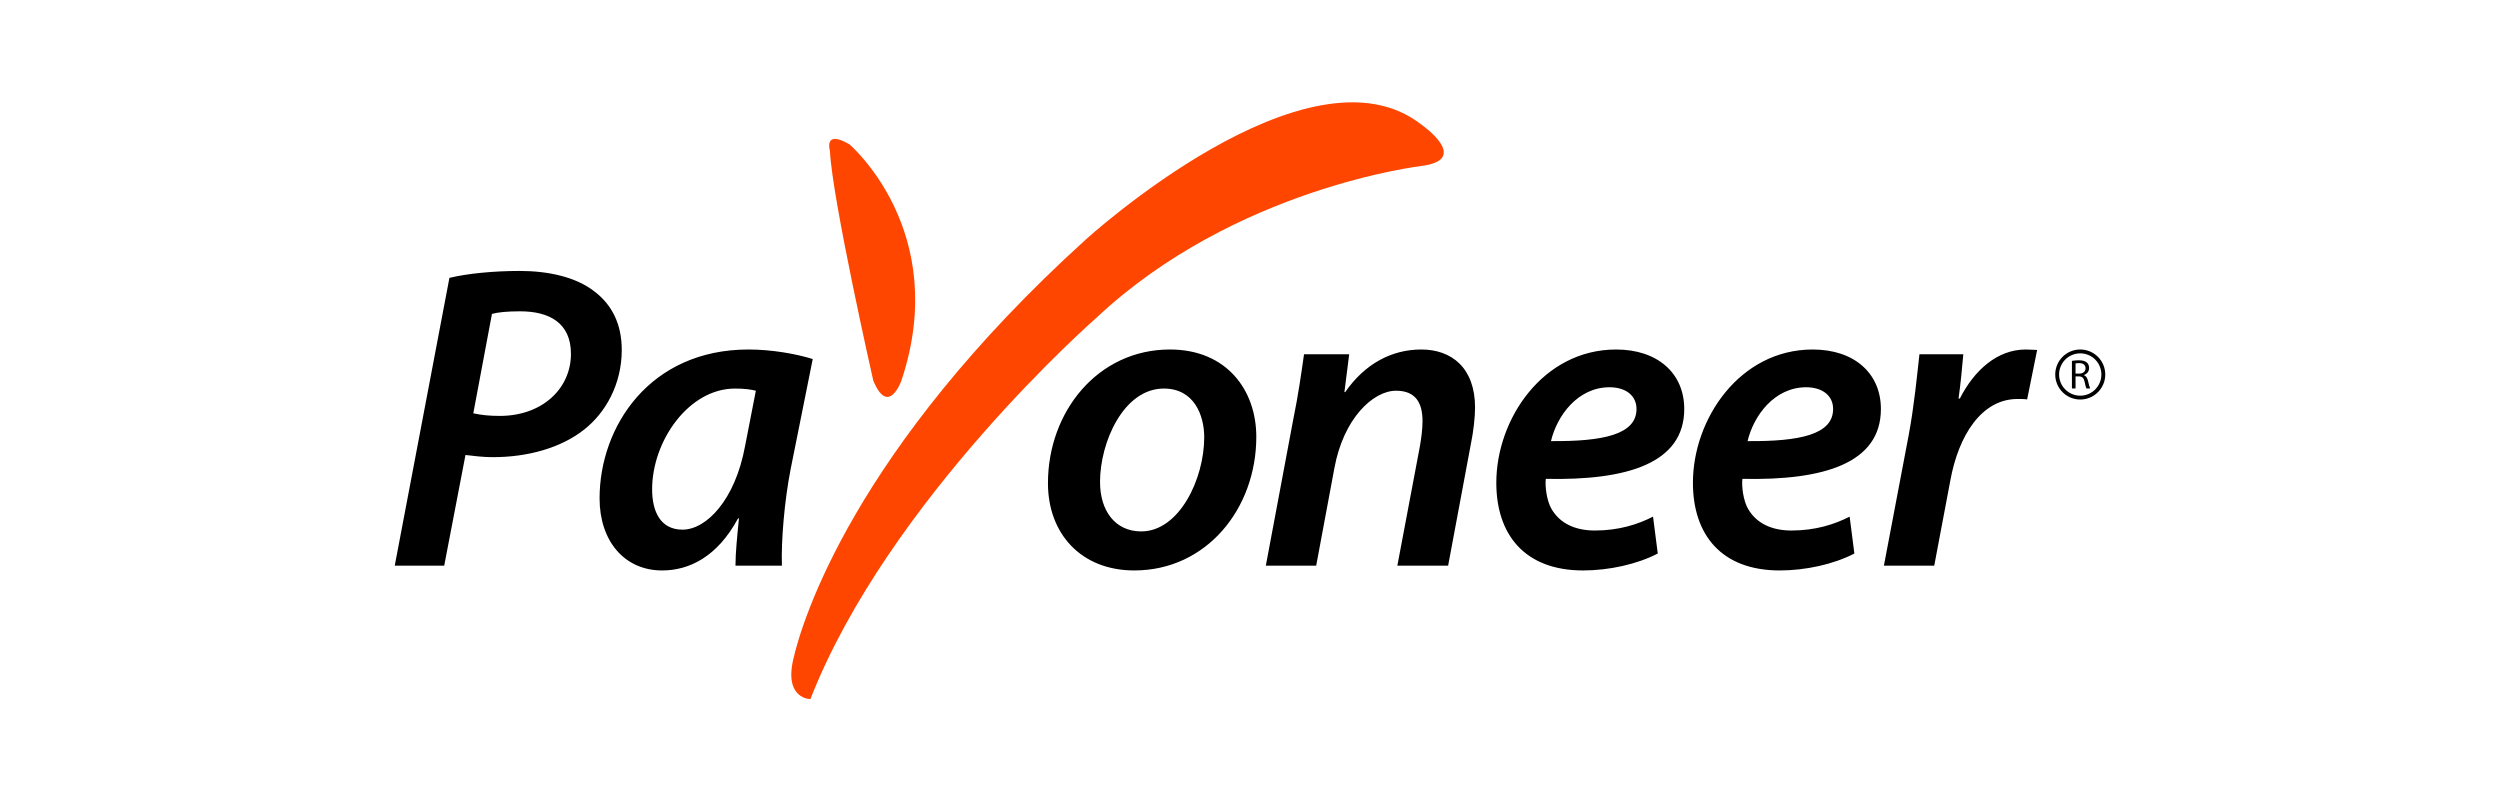
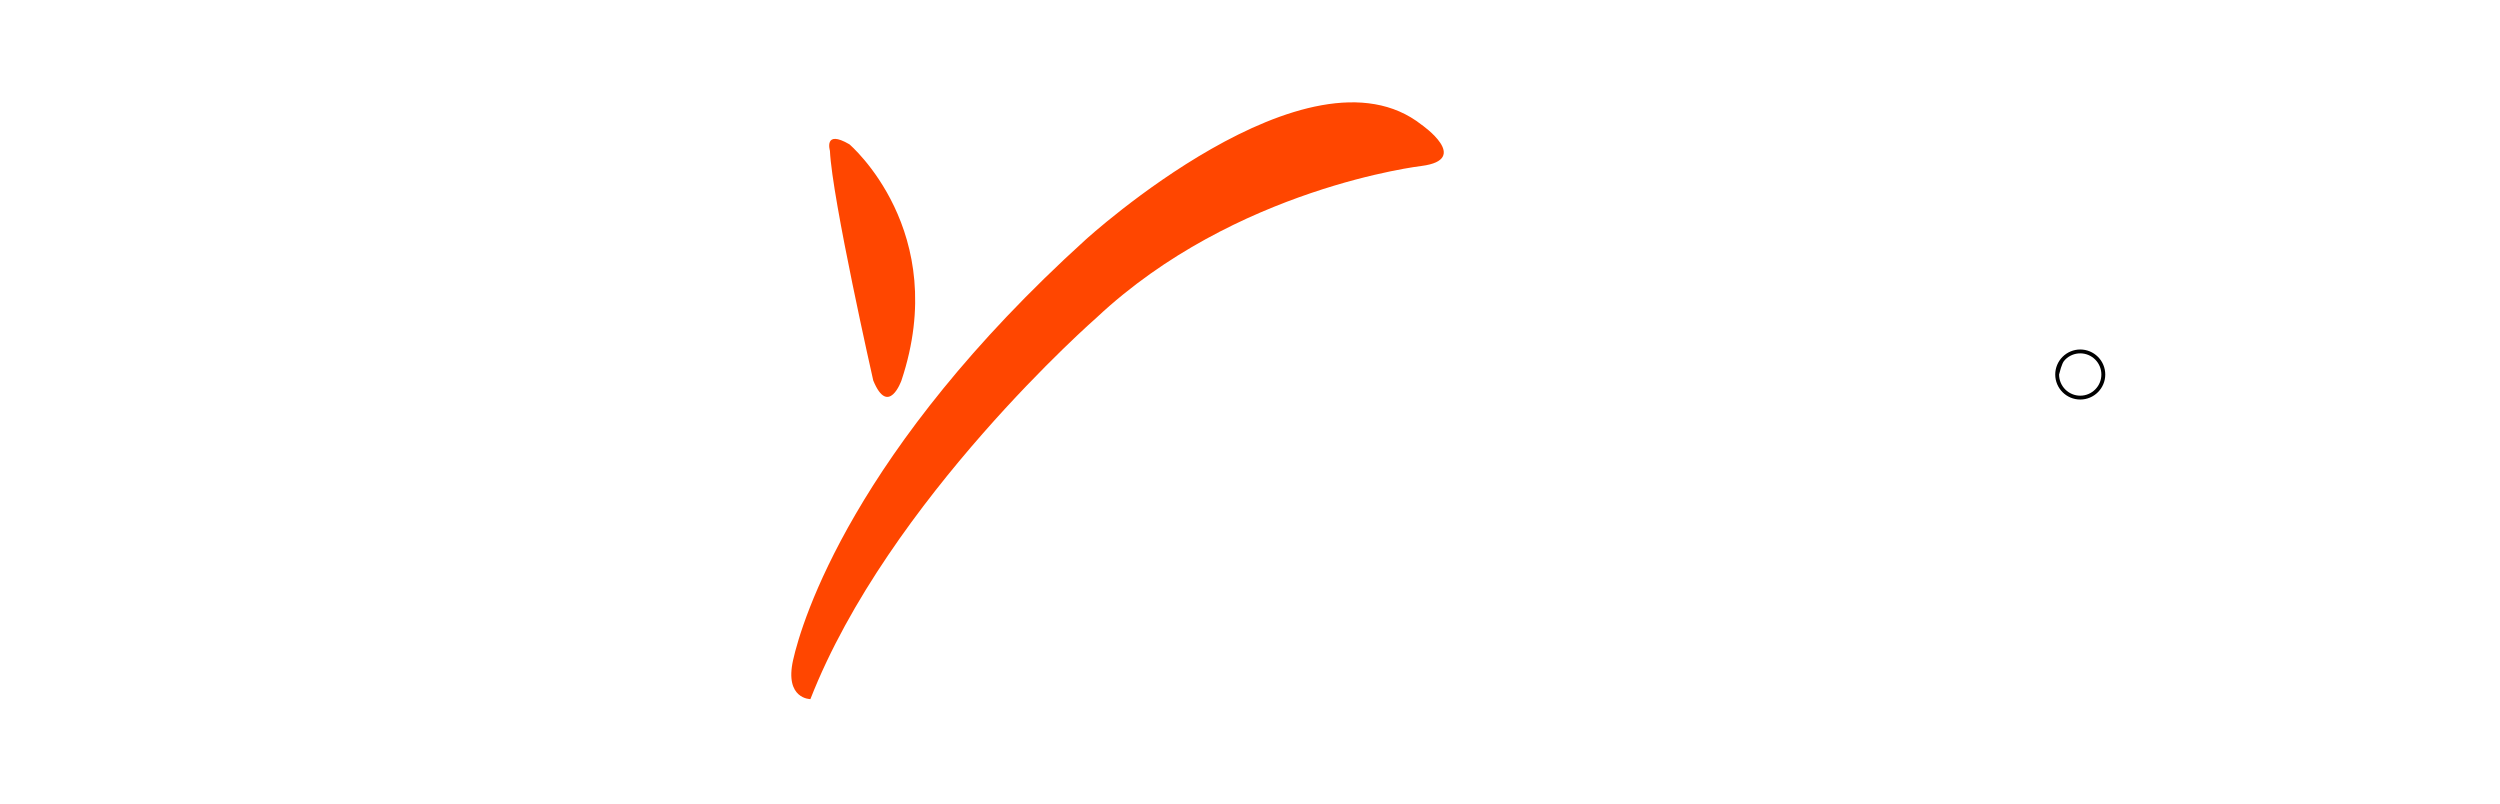
<svg xmlns="http://www.w3.org/2000/svg" width="342" height="110" viewBox="0 0 342 110" fill="none">
  <path d="M113.534 20.625C113.823 27.151 119.461 52.055 119.461 52.055C121.533 57.098 123.317 52.055 123.317 52.055C130.139 31.596 116.198 19.74 116.198 19.74C112.639 17.66 113.534 20.625 113.534 20.625ZM194.477 17.07C194.477 17.07 201.302 21.813 194.477 22.702C194.477 22.702 168.976 25.666 150.001 43.461C150.001 43.461 121.533 68.359 110.862 95.64C110.862 95.64 107.303 95.64 108.494 90.305C109.679 84.968 116.791 61.543 148.514 32.787C148.514 32.787 179.064 4.913 194.477 17.07Z" fill="#FF4600" />
-   <path d="M64.747 56.543C65.873 56.78 66.885 56.896 68.37 56.896C74.186 56.896 78.106 53.155 78.106 48.404C78.106 44.129 75.078 42.588 71.163 42.588C69.437 42.588 68.131 42.707 67.3 42.942L64.747 56.543ZM61.481 38.014C63.916 37.418 67.539 37.065 71.101 37.065C74.844 37.065 78.763 37.833 81.374 39.915C83.69 41.696 85.056 44.304 85.056 47.872C85.056 52.62 82.799 56.484 79.948 58.739C76.743 61.292 72.166 62.54 67.416 62.54C65.99 62.54 64.747 62.359 63.677 62.243L60.767 77.387H54L61.481 38.014ZM103.401 53.451C102.69 53.27 101.801 53.155 100.553 53.155C94.199 53.155 89.21 60.343 89.21 66.936C89.21 69.959 90.338 72.456 93.368 72.456C96.631 72.456 100.553 68.421 101.919 61.055L103.401 53.451ZM100.612 77.387C100.612 75.661 100.848 73.348 101.088 70.909H100.969C98.119 76.199 94.257 78.038 90.576 78.038C85.411 78.038 82.022 73.999 82.022 68.181C82.022 58.324 88.911 47.811 102.392 47.811C105.539 47.811 108.925 48.404 111.182 49.117L108.154 64.201C107.32 68.475 106.847 73.941 106.966 77.387H100.612ZM150.484 65.924C150.484 69.898 152.562 72.697 156.126 72.697C161.292 72.697 164.738 65.567 164.738 59.807C164.738 56.835 163.369 53.154 159.216 53.154C153.692 53.154 150.484 60.52 150.484 65.924ZM171.863 59.751C171.863 69.606 165.032 78.037 155.177 78.037C147.869 78.037 143.36 72.99 143.36 66.099C143.36 56.304 150.188 47.811 160.046 47.811C167.824 47.811 171.863 53.393 171.863 59.751ZM173.164 77.387L176.907 57.431C177.617 53.986 178.033 50.958 178.39 48.465H184.57L183.915 53.632H184.032C186.702 49.77 190.386 47.811 194.425 47.811C198.579 47.811 201.788 50.308 201.788 55.77C201.788 57.074 201.554 59.092 201.256 60.519L198.103 77.387H191.156L194.241 61.055C194.425 59.986 194.601 58.739 194.601 57.609C194.601 55.174 193.711 53.451 190.98 53.451C187.833 53.451 183.793 57.251 182.547 64.025L180.054 77.387H173.164ZM220.19 52.977C215.852 52.977 213.005 56.837 212.174 60.343C219.298 60.401 223.874 59.451 223.874 55.949C223.874 54.108 222.389 52.977 220.19 52.977ZM226.782 75.722C223.93 77.206 220.074 78.038 216.567 78.038C208.557 78.038 204.695 73.112 204.695 66.043C204.695 57.313 211.104 47.812 221.082 47.812C226.782 47.812 230.405 51.077 230.405 55.949C230.405 63.37 222.628 65.744 211.465 65.508C211.343 66.516 211.581 68.475 212.236 69.605C213.365 71.567 215.437 72.575 218.173 72.575C221.442 72.575 224.051 71.743 226.135 70.675L226.782 75.722ZM247.085 52.977C242.753 52.977 239.901 56.837 239.07 60.343C246.194 60.401 250.77 59.451 250.77 55.949C250.77 54.108 249.285 52.977 247.085 52.977ZM253.678 75.722C250.83 77.206 246.969 78.038 243.469 78.038C235.453 78.038 231.591 73.112 231.591 66.043C231.591 57.313 238 47.812 247.978 47.812C253.677 47.812 257.307 51.077 257.307 55.949C257.307 63.37 249.524 65.744 238.36 65.508C238.238 66.516 238.477 68.475 239.131 69.605C240.261 71.567 242.338 72.575 245.069 72.575C248.338 72.575 250.947 71.743 253.031 70.675L253.678 75.722ZM257.717 77.387L261.101 59.569C261.872 55.472 262.287 51.019 262.58 48.465H268.58C268.403 50.424 268.226 52.443 267.927 54.524H268.103C270.072 50.662 273.212 47.811 277.134 47.811C277.672 47.811 278.204 47.872 278.681 47.872L277.312 54.642C276.956 54.581 276.481 54.581 276.004 54.581C271.072 54.581 267.927 59.569 266.802 65.744L264.603 77.387H257.717ZM283.934 51.111H284.441C284.96 51.111 285.303 50.821 285.303 50.384C285.303 49.892 284.943 49.676 284.424 49.676C284.185 49.676 284.015 49.693 283.935 49.712L283.934 51.111ZM283.439 49.366C283.752 49.314 284.069 49.287 284.386 49.287C284.912 49.287 285.261 49.394 285.492 49.602C285.682 49.77 285.792 50.033 285.792 50.335C285.792 50.832 285.479 51.169 285.077 51.303V51.321C285.369 51.422 285.54 51.697 285.639 52.094C285.761 52.623 285.853 52.996 285.932 53.145H285.42C285.358 53.029 285.272 52.706 285.174 52.229C285.058 51.7 284.845 51.506 284.398 51.487H283.935V53.145H283.439V49.366Z" fill="black" />
-   <path d="M284.578 47.81C283.671 47.811 282.801 48.172 282.159 48.813C281.518 49.455 281.157 50.325 281.156 51.232C281.156 53.12 282.69 54.656 284.578 54.656C286.466 54.656 288 53.12 288 51.232C287.999 50.325 287.639 49.455 286.997 48.813C286.355 48.172 285.485 47.811 284.578 47.81ZM284.578 48.339C284.958 48.339 285.334 48.414 285.685 48.559C286.036 48.705 286.354 48.918 286.623 49.187C286.891 49.455 287.104 49.774 287.249 50.125C287.394 50.477 287.468 50.853 287.468 51.232C287.468 52.833 286.173 54.129 284.578 54.129C284.198 54.129 283.821 54.054 283.47 53.908C283.118 53.763 282.799 53.549 282.53 53.28C282.261 53.011 282.048 52.692 281.902 52.341C281.757 51.989 281.682 51.613 281.682 51.232C281.681 50.852 281.756 50.476 281.902 50.124C282.047 49.773 282.261 49.454 282.53 49.185C282.799 48.916 283.118 48.703 283.47 48.558C283.821 48.413 284.198 48.338 284.578 48.339Z" fill="black" />
+   <path d="M284.578 47.81C283.671 47.811 282.801 48.172 282.159 48.813C281.518 49.455 281.157 50.325 281.156 51.232C281.156 53.12 282.69 54.656 284.578 54.656C286.466 54.656 288 53.12 288 51.232C287.999 50.325 287.639 49.455 286.997 48.813C286.355 48.172 285.485 47.811 284.578 47.81ZM284.578 48.339C284.958 48.339 285.334 48.414 285.685 48.559C286.036 48.705 286.354 48.918 286.623 49.187C286.891 49.455 287.104 49.774 287.249 50.125C287.394 50.477 287.468 50.853 287.468 51.232C287.468 52.833 286.173 54.129 284.578 54.129C284.198 54.129 283.821 54.054 283.47 53.908C283.118 53.763 282.799 53.549 282.53 53.28C282.261 53.011 282.048 52.692 281.902 52.341C281.757 51.989 281.682 51.613 281.682 51.232C282.047 49.773 282.261 49.454 282.53 49.185C282.799 48.916 283.118 48.703 283.47 48.558C283.821 48.413 284.198 48.338 284.578 48.339Z" fill="black" />
</svg>